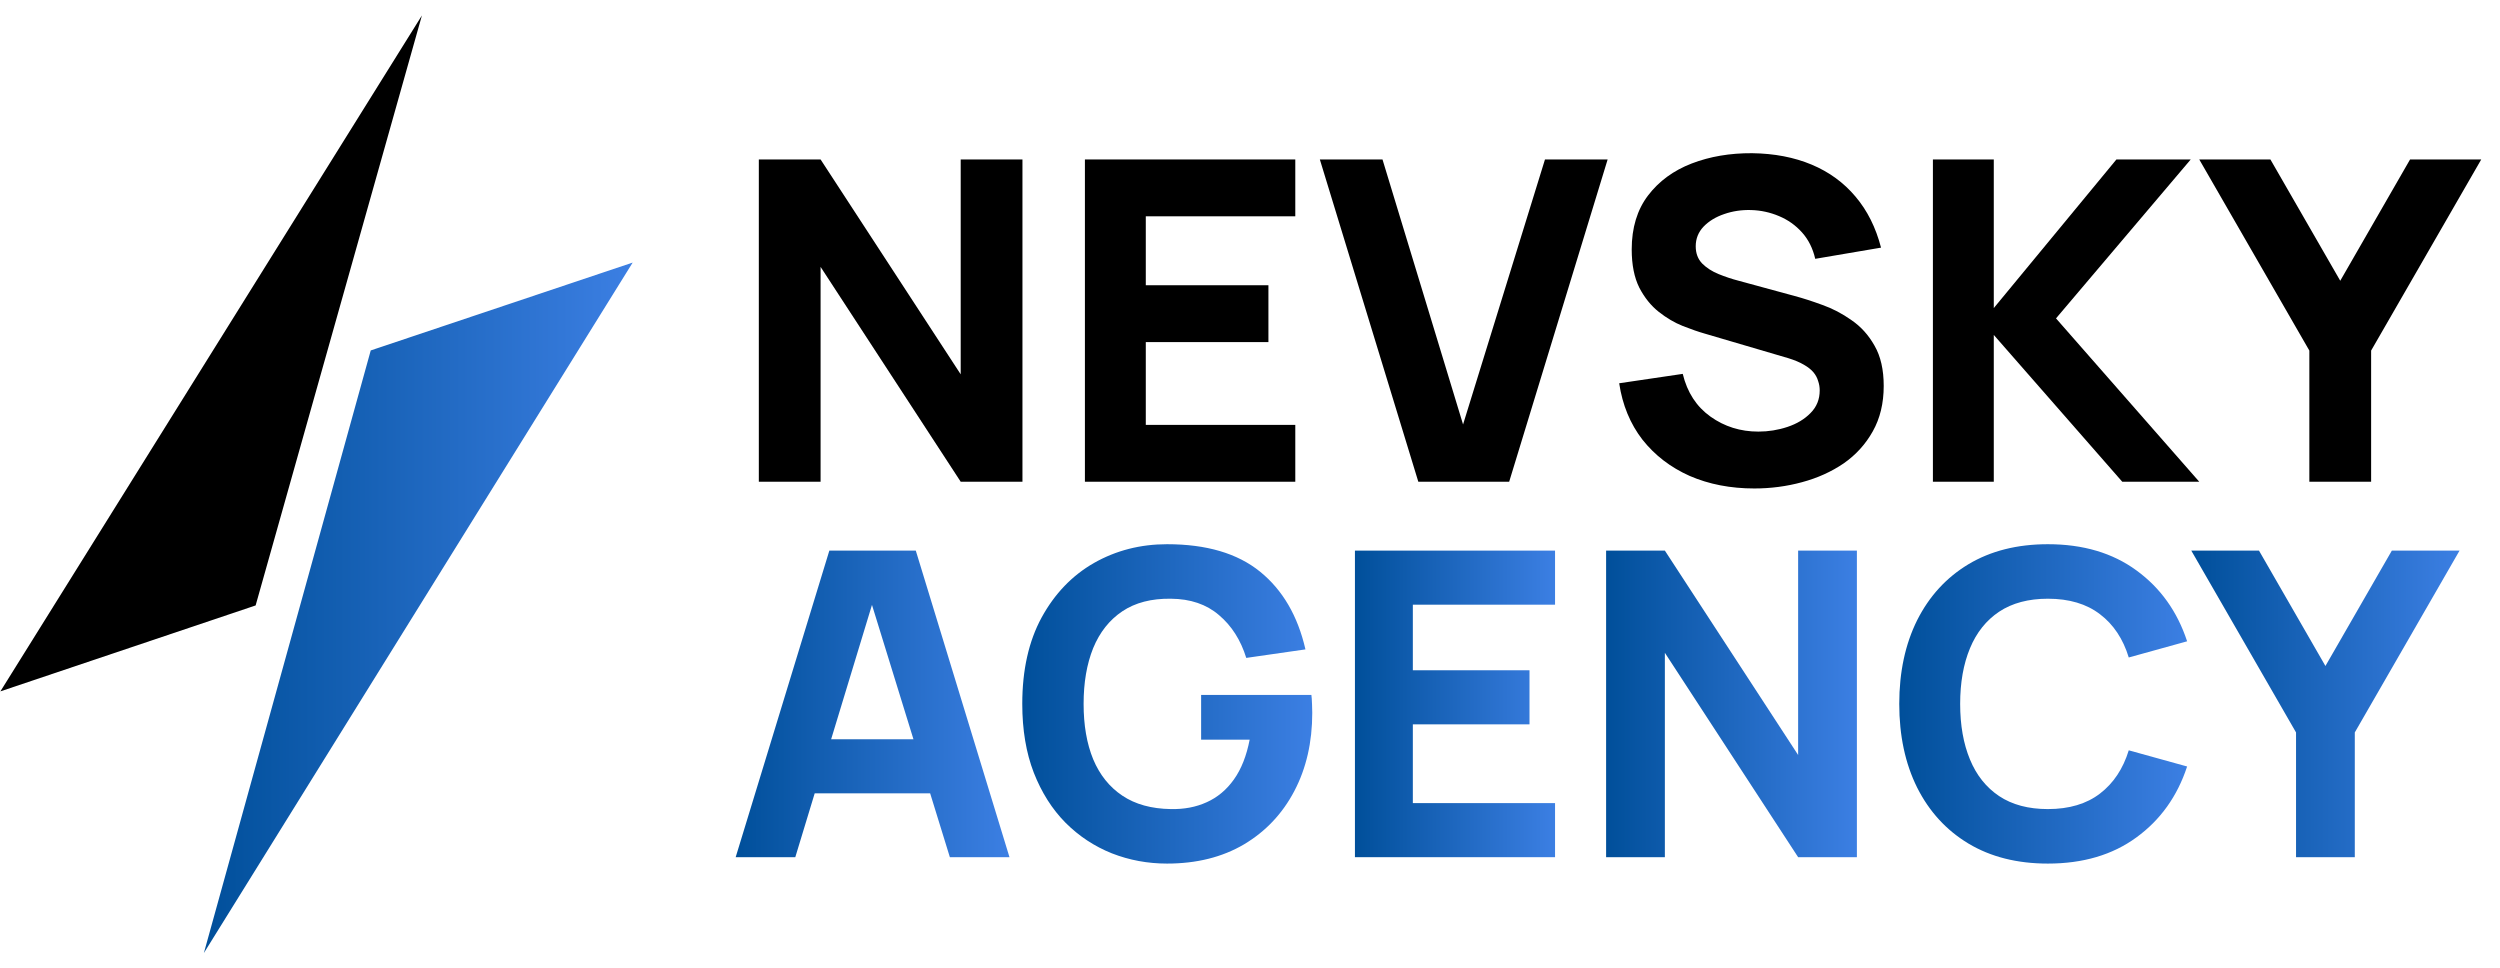
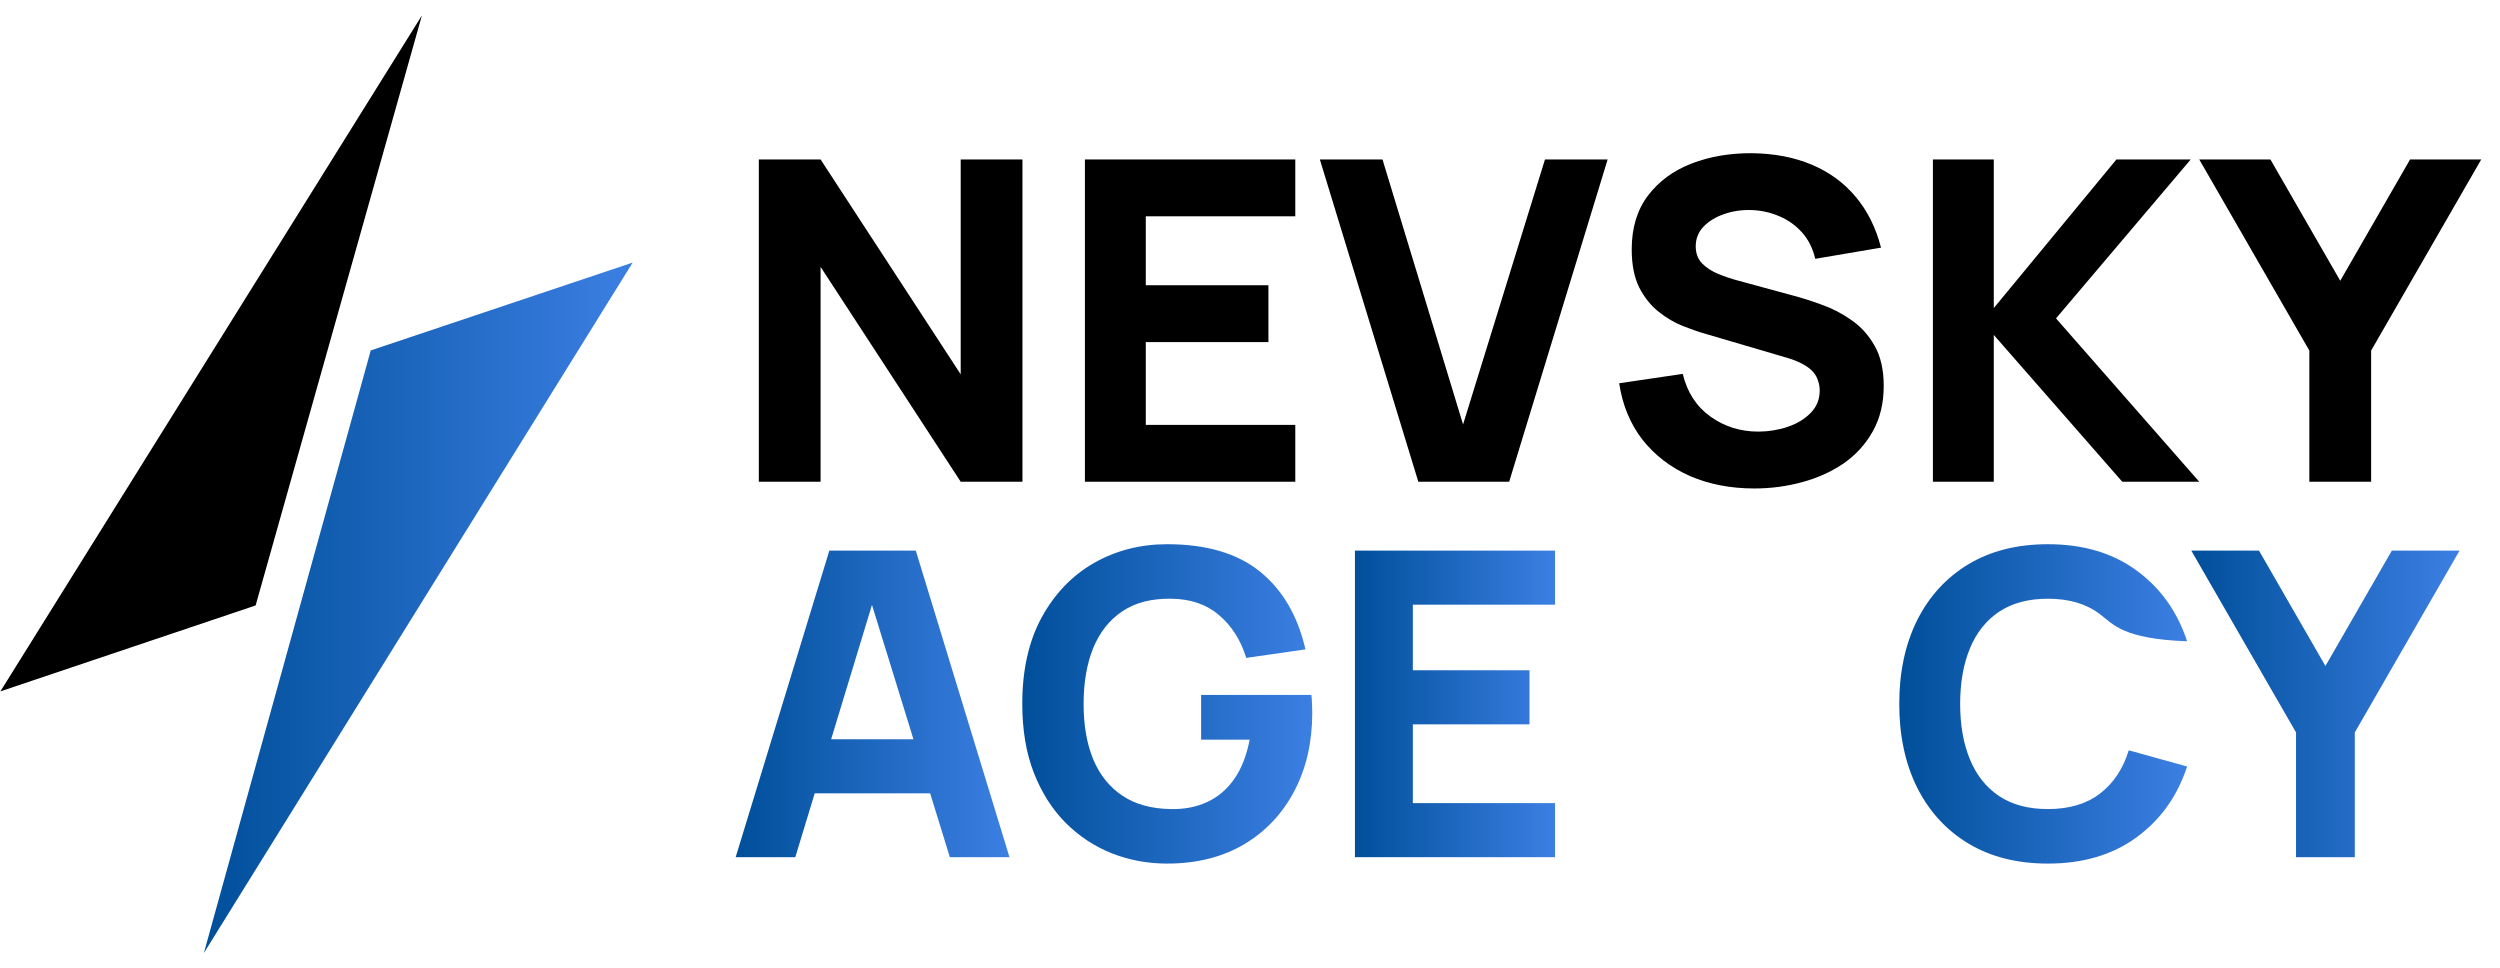
<svg xmlns="http://www.w3.org/2000/svg" width="111" height="43" viewBox="0 0 111 43" fill="none">
  <path d="M102.535 21.389V15.566L97.647 7.08H100.806L103.907 12.466L107.007 7.08H110.167L105.278 15.566V21.389H102.535Z" fill="black" />
  <path d="M85.821 21.389V7.08H88.524V13.678L93.969 7.08H97.268L91.287 14.136L97.646 21.389H94.228L88.524 14.871V21.389H85.821Z" fill="black" />
  <path d="M77.893 21.688C76.834 21.688 75.876 21.502 75.022 21.131C74.174 20.753 73.475 20.217 72.925 19.521C72.382 18.819 72.037 17.984 71.892 17.017L74.714 16.6C74.912 17.421 75.323 18.054 75.946 18.498C76.569 18.942 77.277 19.163 78.072 19.163C78.516 19.163 78.947 19.094 79.364 18.955C79.781 18.816 80.123 18.61 80.388 18.339C80.659 18.067 80.795 17.733 80.795 17.335C80.795 17.189 80.772 17.05 80.725 16.918C80.686 16.779 80.616 16.649 80.517 16.53C80.417 16.411 80.275 16.298 80.089 16.192C79.911 16.087 79.682 15.99 79.404 15.904L75.687 14.811C75.409 14.732 75.085 14.619 74.714 14.473C74.349 14.328 73.995 14.119 73.65 13.847C73.306 13.576 73.018 13.218 72.786 12.774C72.561 12.324 72.448 11.757 72.448 11.075C72.448 10.114 72.69 9.316 73.173 8.68C73.657 8.044 74.303 7.571 75.111 7.259C75.919 6.948 76.814 6.796 77.794 6.802C78.781 6.815 79.662 6.984 80.437 7.309C81.212 7.634 81.862 8.107 82.385 8.73C82.908 9.346 83.286 10.101 83.518 10.995L80.596 11.492C80.49 11.029 80.295 10.638 80.01 10.32C79.725 10.002 79.384 9.76 78.986 9.594C78.596 9.429 78.185 9.339 77.754 9.326C77.33 9.313 76.93 9.373 76.552 9.505C76.181 9.631 75.876 9.816 75.638 10.062C75.406 10.307 75.29 10.598 75.29 10.936C75.29 11.247 75.386 11.502 75.578 11.701C75.77 11.893 76.012 12.049 76.303 12.168C76.595 12.287 76.893 12.387 77.198 12.466L79.682 13.142C80.053 13.241 80.464 13.374 80.914 13.539C81.365 13.698 81.795 13.924 82.206 14.215C82.623 14.5 82.965 14.877 83.229 15.348C83.501 15.818 83.637 16.414 83.637 17.136C83.637 17.905 83.475 18.577 83.15 19.154C82.832 19.723 82.401 20.197 81.858 20.575C81.315 20.945 80.699 21.224 80.01 21.409C79.328 21.595 78.622 21.688 77.893 21.688Z" fill="black" />
  <path d="M62.973 21.389L58.601 7.08H61.383L64.96 18.846L68.597 7.08H71.379L67.007 21.389H62.973Z" fill="black" />
  <path d="M48.17 21.389V7.08H57.511V9.604H50.873V12.665H56.318V15.189H50.873V18.865H57.511V21.389H48.17Z" fill="black" />
  <path d="M33.692 21.389V7.08H36.434L42.655 16.62V7.08H45.397V21.389H42.655L36.434 11.85V21.389H33.692Z" fill="black" />
  <path d="M101.944 38.059V32.52L97.293 24.447H100.299L103.249 29.57L106.198 24.447H109.204L104.553 32.52V38.059H101.944Z" fill="url(#paint0_linear_4220_3842)" />
-   <path d="M90.925 38.343C89.564 38.343 88.389 38.047 87.399 37.454C86.416 36.862 85.657 36.033 85.121 34.968C84.592 33.903 84.327 32.665 84.327 31.253C84.327 29.841 84.592 28.603 85.121 27.538C85.657 26.473 86.416 25.644 87.399 25.052C88.389 24.46 89.564 24.163 90.925 24.163C92.488 24.163 93.799 24.551 94.858 25.326C95.923 26.101 96.673 27.151 97.108 28.474L94.517 29.192C94.265 28.367 93.84 27.727 93.241 27.273C92.643 26.813 91.871 26.583 90.925 26.583C90.062 26.583 89.34 26.776 88.761 27.16C88.187 27.544 87.755 28.086 87.466 28.786C87.176 29.485 87.031 30.308 87.031 31.253C87.031 32.198 87.176 33.021 87.466 33.72C87.755 34.42 88.187 34.962 88.761 35.346C89.34 35.731 90.062 35.923 90.925 35.923C91.871 35.923 92.643 35.693 93.241 35.233C93.84 34.773 94.265 34.133 94.517 33.314L97.108 34.032C96.673 35.356 95.923 36.405 94.858 37.18C93.799 37.955 92.488 38.343 90.925 38.343Z" fill="url(#paint1_linear_4220_3842)" />
-   <path d="M71.311 38.059V24.447H73.92L79.837 33.522V24.447H82.446V38.059H79.837L73.92 28.984V38.059H71.311Z" fill="url(#paint2_linear_4220_3842)" />
+   <path d="M90.925 38.343C89.564 38.343 88.389 38.047 87.399 37.454C86.416 36.862 85.657 36.033 85.121 34.968C84.592 33.903 84.327 32.665 84.327 31.253C84.327 29.841 84.592 28.603 85.121 27.538C85.657 26.473 86.416 25.644 87.399 25.052C88.389 24.46 89.564 24.163 90.925 24.163C92.488 24.163 93.799 24.551 94.858 25.326C95.923 26.101 96.673 27.151 97.108 28.474C94.265 28.367 93.84 27.727 93.241 27.273C92.643 26.813 91.871 26.583 90.925 26.583C90.062 26.583 89.34 26.776 88.761 27.16C88.187 27.544 87.755 28.086 87.466 28.786C87.176 29.485 87.031 30.308 87.031 31.253C87.031 32.198 87.176 33.021 87.466 33.72C87.755 34.42 88.187 34.962 88.761 35.346C89.34 35.731 90.062 35.923 90.925 35.923C91.871 35.923 92.643 35.693 93.241 35.233C93.84 34.773 94.265 34.133 94.517 33.314L97.108 34.032C96.673 35.356 95.923 36.405 94.858 37.18C93.799 37.955 92.488 38.343 90.925 38.343Z" fill="url(#paint1_linear_4220_3842)" />
  <path d="M60.159 38.059V24.447H69.044V26.848H62.73V29.76H67.91V32.161H62.73V35.658H69.044V38.059H60.159Z" fill="url(#paint3_linear_4220_3842)" />
  <path d="M51.817 38.343C50.96 38.343 50.144 38.192 49.369 37.889C48.594 37.58 47.907 37.127 47.308 36.528C46.716 35.929 46.246 35.189 45.9 34.306C45.559 33.424 45.389 32.406 45.389 31.253C45.389 29.747 45.676 28.468 46.249 27.415C46.829 26.357 47.604 25.55 48.575 24.995C49.552 24.441 50.632 24.163 51.817 24.163C53.569 24.163 54.946 24.57 55.948 25.383C56.95 26.196 57.621 27.346 57.962 28.833L55.334 29.211C55.088 28.417 54.684 27.784 54.124 27.311C53.569 26.832 52.857 26.59 51.987 26.583C51.124 26.571 50.406 26.757 49.832 27.141C49.259 27.526 48.827 28.071 48.537 28.776C48.253 29.482 48.112 30.308 48.112 31.253C48.112 32.198 48.253 33.018 48.537 33.711C48.827 34.404 49.259 34.943 49.832 35.327C50.406 35.712 51.124 35.91 51.987 35.923C52.573 35.935 53.103 35.835 53.575 35.62C54.054 35.406 54.458 35.069 54.785 34.609C55.113 34.149 55.346 33.56 55.485 32.841H53.33V30.856H58.226C58.239 30.938 58.248 31.083 58.255 31.291C58.261 31.499 58.264 31.619 58.264 31.65C58.264 32.955 57.999 34.111 57.47 35.119C56.941 36.128 56.194 36.919 55.23 37.492C54.266 38.059 53.128 38.343 51.817 38.343Z" fill="url(#paint4_linear_4220_3842)" />
  <path d="M32.664 38.059L36.823 24.447H40.661L44.821 38.059H42.174L38.468 26.054H38.96L35.311 38.059H32.664ZM35.16 35.223V32.822H42.344V35.223H35.16Z" fill="url(#paint5_linear_4220_3842)" />
  <path d="M28.091 11.658L9.052 42.314L16.461 15.559L28.091 11.658Z" fill="url(#paint6_linear_4220_3842)" />
  <path d="M18.733 0.686L0.017 30.697L11.35 26.881L18.733 0.686Z" fill="black" />
  <defs>
    <linearGradient id="paint0_linear_4220_3842" x1="97.293" y1="31.253" x2="109.204" y2="31.253" gradientUnits="userSpaceOnUse">
      <stop offset="0" stop-color="#004F9A" />
      <stop offset="1" stop-color="#3C7FE3" />
    </linearGradient>
    <linearGradient id="paint1_linear_4220_3842" x1="84.327" y1="31.253" x2="97.108" y2="31.253" gradientUnits="userSpaceOnUse">
      <stop offset="0" stop-color="#004F9A" />
      <stop offset="1" stop-color="#3C7FE3" />
    </linearGradient>
    <linearGradient id="paint2_linear_4220_3842" x1="71.311" y1="31.253" x2="82.446" y2="31.253" gradientUnits="userSpaceOnUse">
      <stop offset="0" stop-color="#004F9A" />
      <stop offset="1" stop-color="#3C7FE3" />
    </linearGradient>
    <linearGradient id="paint3_linear_4220_3842" x1="60.159" y1="31.253" x2="69.044" y2="31.253" gradientUnits="userSpaceOnUse">
      <stop offset="0" stop-color="#004F9A" />
      <stop offset="1" stop-color="#3C7FE3" />
    </linearGradient>
    <linearGradient id="paint4_linear_4220_3842" x1="45.389" y1="31.253" x2="58.264" y2="31.253" gradientUnits="userSpaceOnUse">
      <stop offset="0" stop-color="#004F9A" />
      <stop offset="1" stop-color="#3C7FE3" />
    </linearGradient>
    <linearGradient id="paint5_linear_4220_3842" x1="32.664" y1="31.253" x2="44.821" y2="31.253" gradientUnits="userSpaceOnUse">
      <stop offset="0" stop-color="#004F9A" />
      <stop offset="1" stop-color="#3C7FE3" />
    </linearGradient>
    <linearGradient id="paint6_linear_4220_3842" x1="9.052" y1="26.986" x2="28.091" y2="26.986" gradientUnits="userSpaceOnUse">
      <stop offset="0" stop-color="#004F9A" />
      <stop offset="1" stop-color="#3C7FE3" />
    </linearGradient>
  </defs>
</svg>